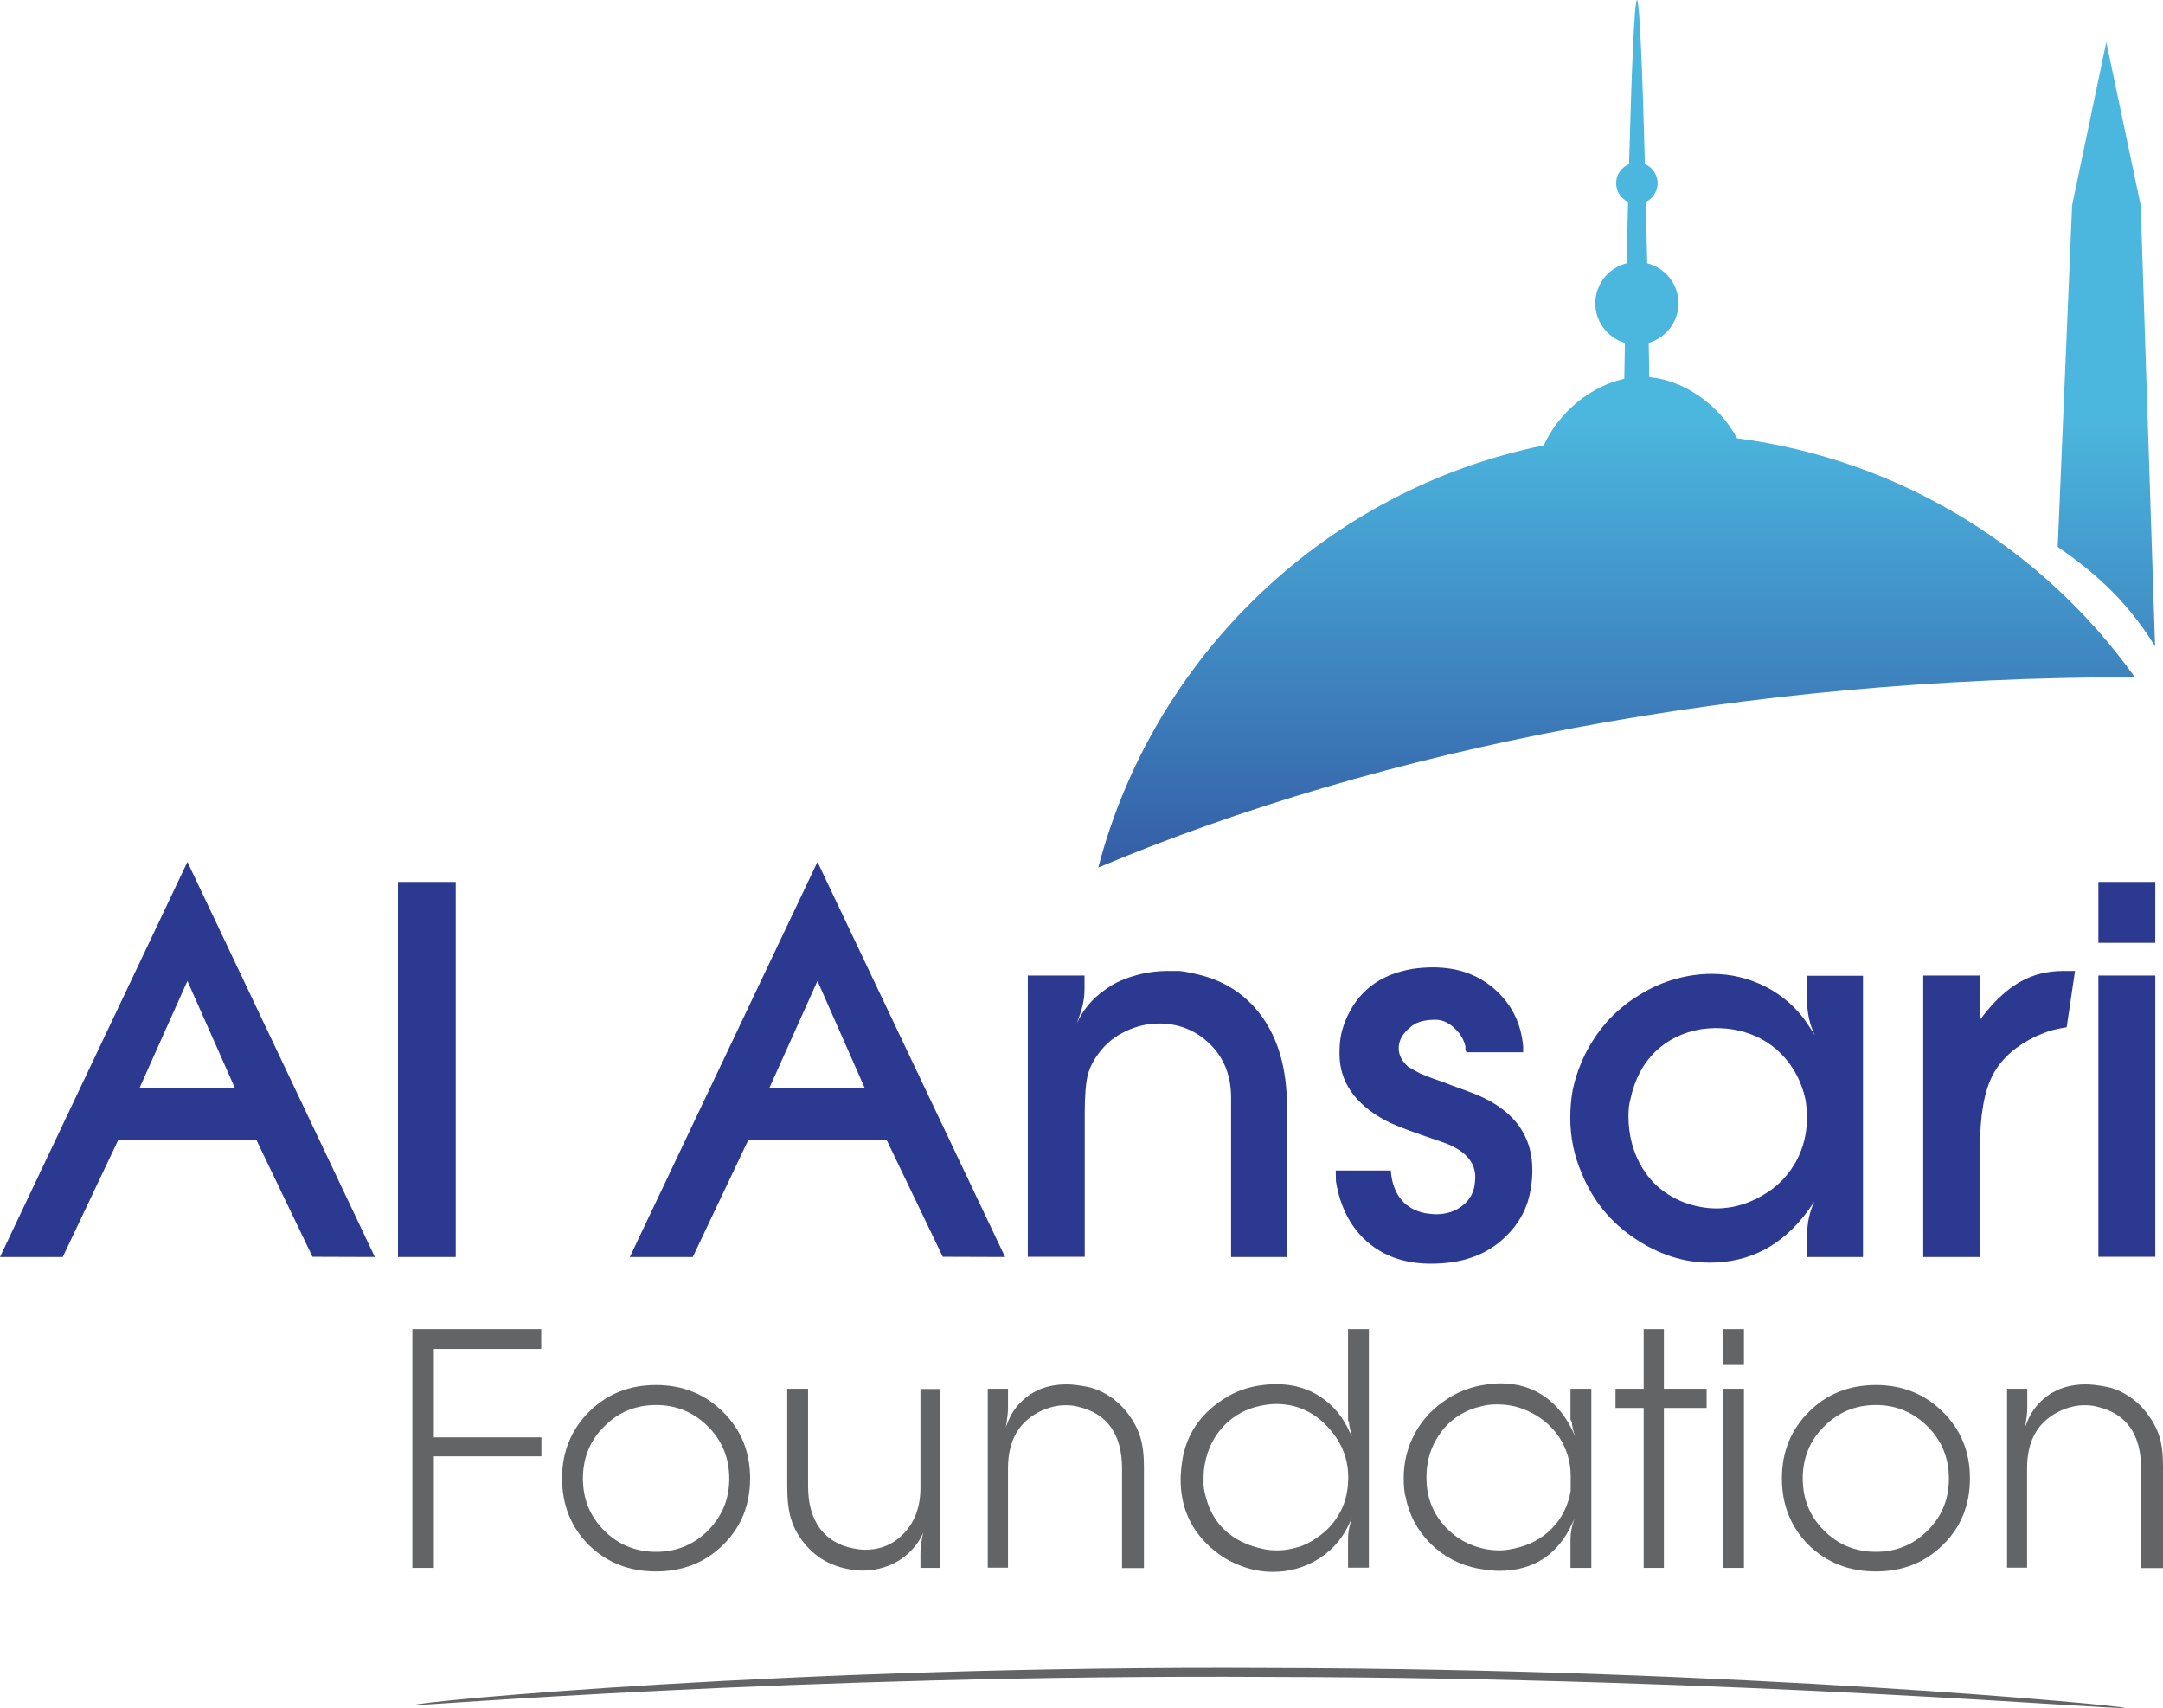
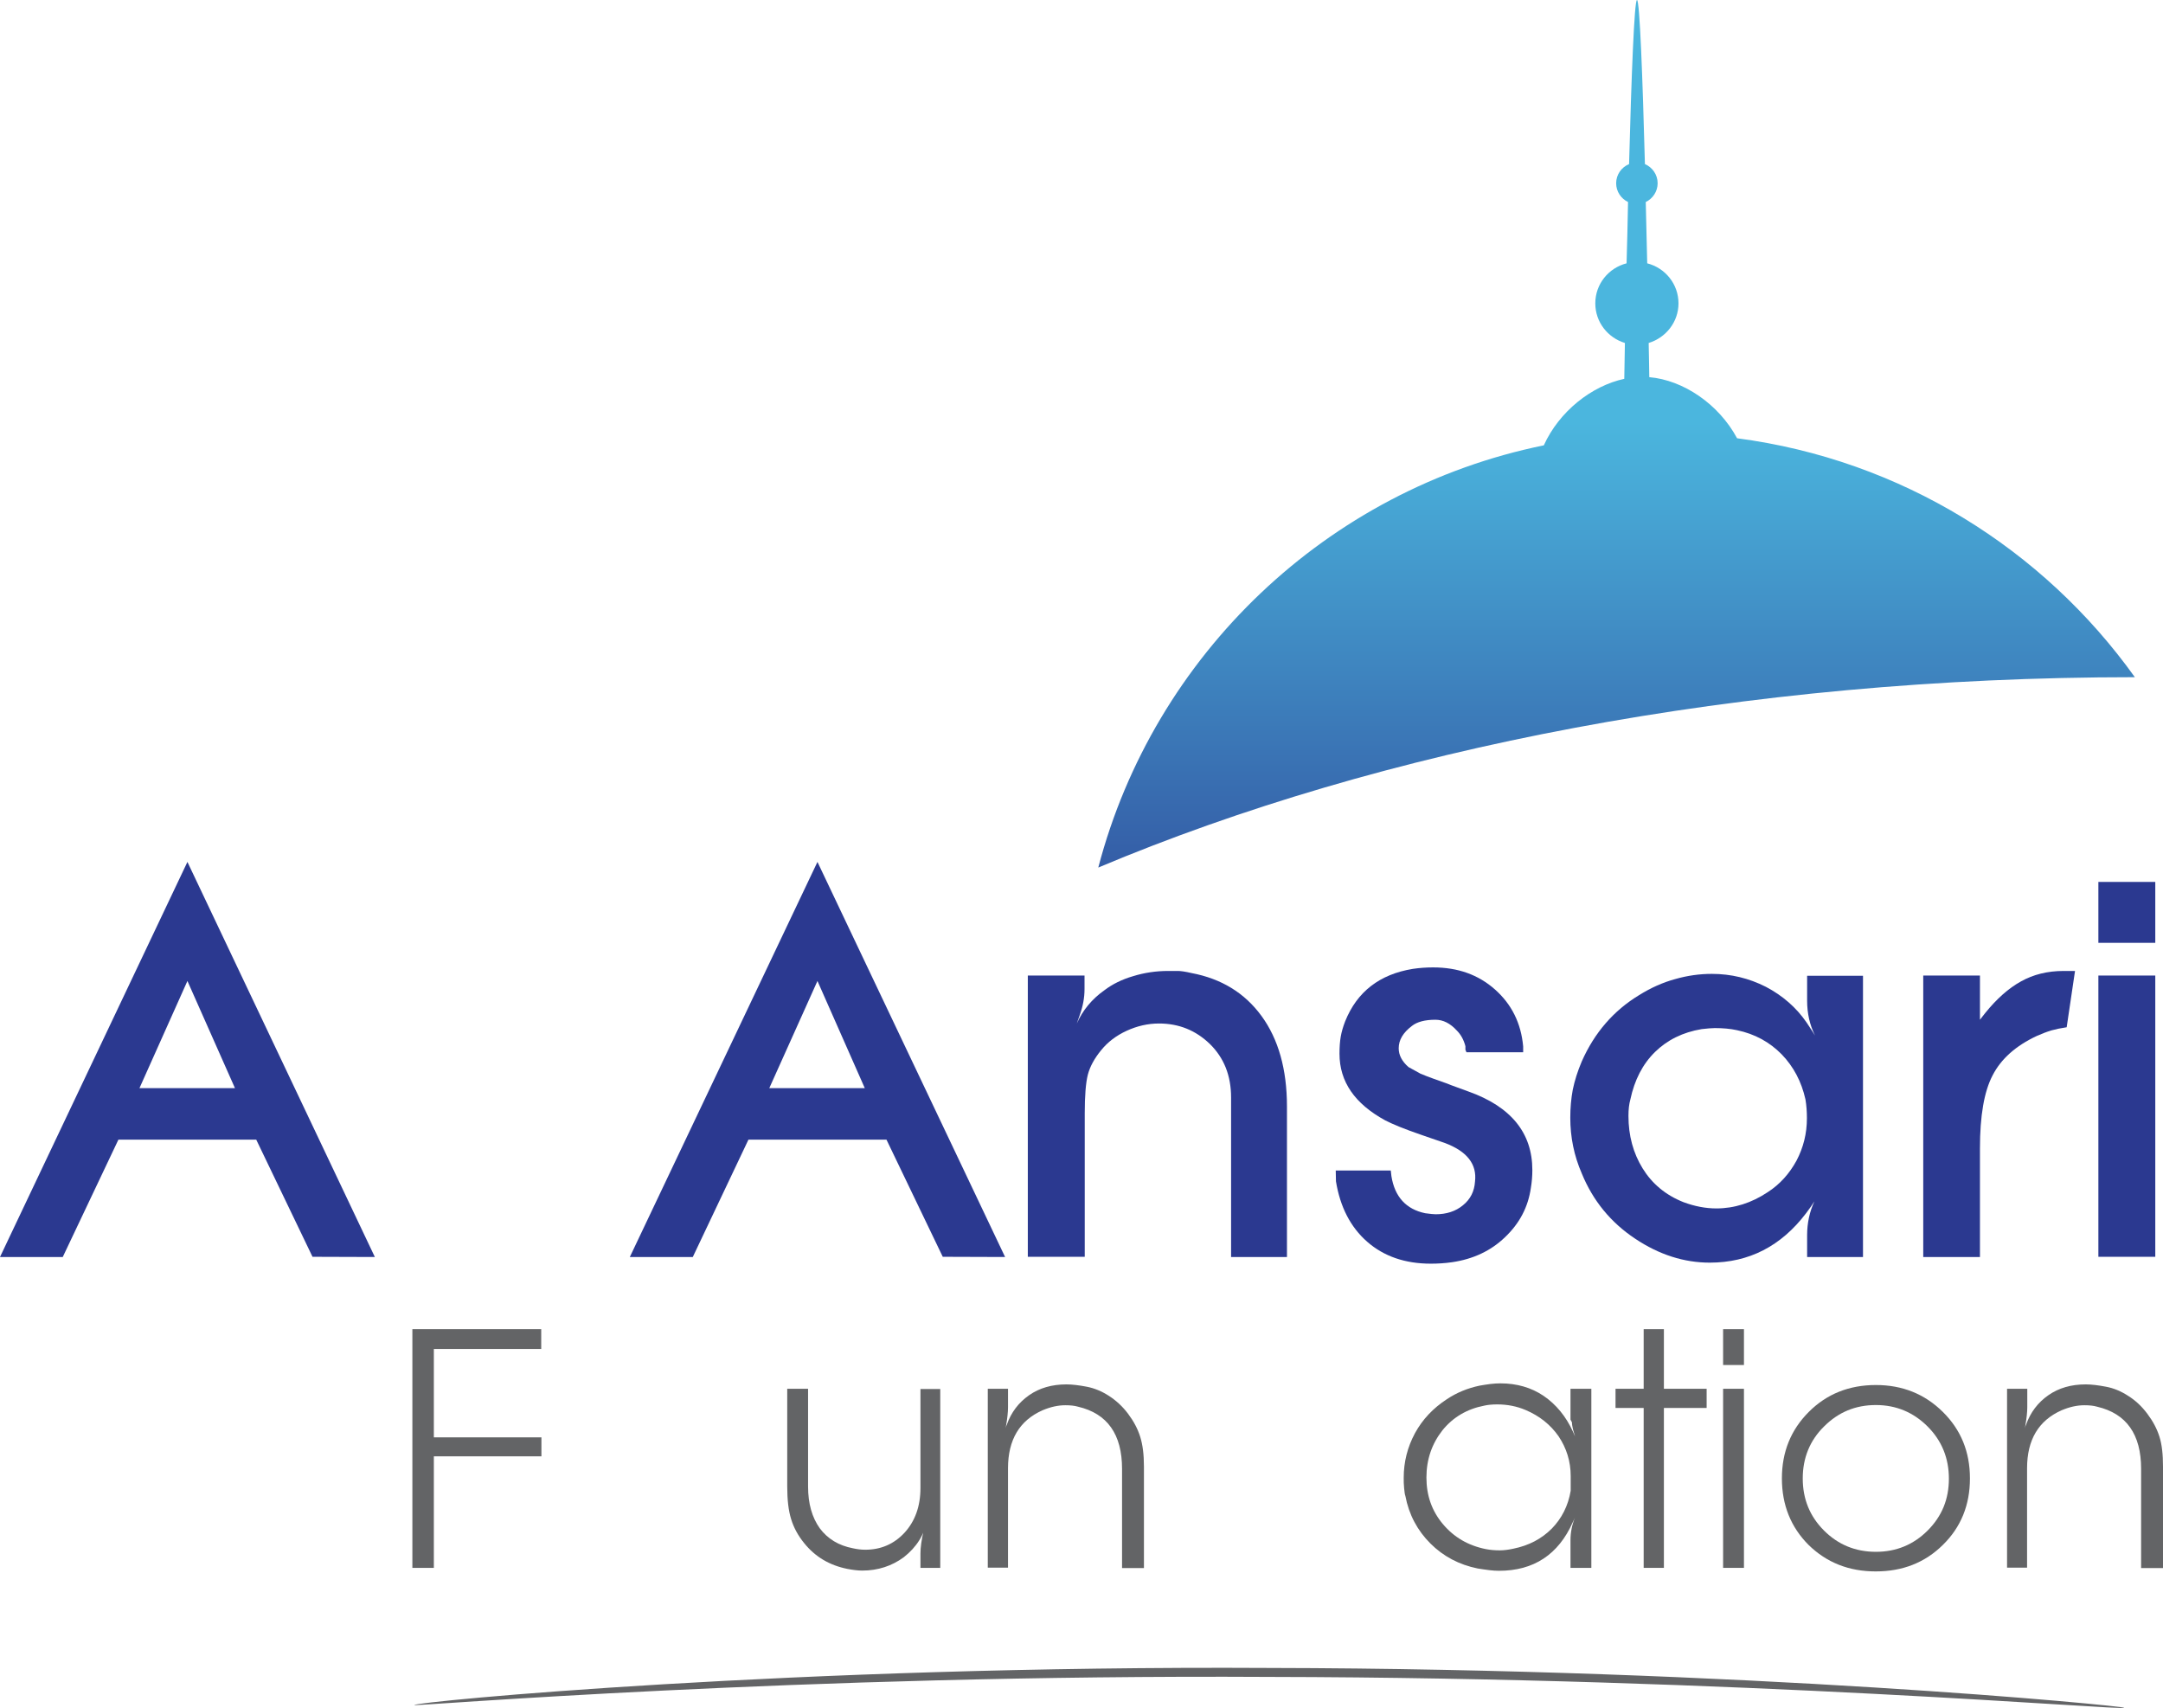
<svg xmlns="http://www.w3.org/2000/svg" xmlns:ns1="http://sodipodi.sourceforge.net/DTD/sodipodi-0.dtd" xmlns:ns2="http://www.inkscape.org/namespaces/inkscape" id="Layer_1" x="0px" y="0px" viewBox="0 0 103.75 81.92" xml:space="preserve" ns1:docname="logo-site-color-org.svg" width="103.75" height="81.92" ns2:version="0.92.4 (5da689c313, 2019-01-14)" ns2:export-filename="C:\Users\jason\Pictures\al-ansri logo rework\logo-site-color.png" ns2:export-xdpi="96" ns2:export-ydpi="96">
  <defs id="defs117" />
  <style type="text/css" id="style2"> .st0{fill:#2B3990;} .st1{fill:#636466;} .st2{fill:url(#SVGID_1_);} .st3{fill:url(#SVGID_2_);} </style>
  <g id="g112" transform="translate(-3.32,-4.32)">
    <g id="g20">
      <path class="st0" d="M 3.32,64.61 12.31,45.66 21.3,64.61 18.31,64.6 15.61,58.98 H 9 l -2.67,5.63 z m 6.69,-8.1 h 4.58 l -2.28,-5.14 z" id="path4" ns2:connector-curvature="0" style="fill:#2b3990" />
-       <path class="st0" d="M 22.41,64.61 V 46.62 h 2.77 v 17.99 z" id="path6" ns2:connector-curvature="0" style="fill:#2b3990" />
      <path class="st0" d="m 33.53,64.61 9,-18.95 9,18.95 -2.99,-0.01 -2.7,-5.62 h -6.62 l -2.67,5.63 z m 6.69,-8.1 h 4.58 l -2.27,-5.14 z" id="path8" ns2:connector-curvature="0" style="fill:#2b3990" />
      <path class="st0" d="m 52.62,64.61 v -13.5 h 2.72 v 0.65 c 0,0.42 -0.08,0.83 -0.22,1.22 l -0.15,0.43 c 0.28,-0.63 0.72,-1.17 1.33,-1.6 0.37,-0.28 0.82,-0.51 1.37,-0.67 0.55,-0.17 1.11,-0.25 1.68,-0.25 0.18,0 0.34,0 0.47,0 0.13,0 0.35,0.03 0.65,0.1 1.43,0.27 2.55,0.95 3.36,2.06 0.81,1.11 1.22,2.56 1.22,4.34 v 7.22 h -2.68 v -6.85 -0.8 c 0,-1.05 -0.34,-1.9 -1.01,-2.56 -0.68,-0.66 -1.49,-0.99 -2.45,-0.99 -0.53,0 -1.05,0.12 -1.55,0.35 -0.5,0.23 -0.91,0.54 -1.23,0.94 -0.32,0.39 -0.53,0.78 -0.63,1.16 -0.1,0.39 -0.15,1.01 -0.15,1.87 v 6.87 h -2.73 z" id="path10" ns2:connector-curvature="0" style="fill:#2b3990" />
      <path class="st0" d="m 67.39,60.46 h 2.64 l 0.03,0.27 c 0.16,1 0.71,1.59 1.62,1.78 0.23,0.03 0.4,0.05 0.5,0.05 0.52,0 0.96,-0.14 1.31,-0.43 0.36,-0.29 0.55,-0.67 0.58,-1.14 0.1,-0.83 -0.38,-1.45 -1.45,-1.85 l -1.1,-0.38 c -0.82,-0.28 -1.4,-0.52 -1.75,-0.7 -1.47,-0.8 -2.2,-1.86 -2.2,-3.2 0,-0.32 0.02,-0.59 0.06,-0.82 0.04,-0.23 0.11,-0.47 0.21,-0.73 0.57,-1.42 1.65,-2.26 3.25,-2.52 0.33,-0.05 0.66,-0.07 0.97,-0.07 1.19,0 2.17,0.35 2.97,1.06 0.8,0.71 1.25,1.62 1.35,2.73 v 0.28 H 73.66 L 73.61,54.67 V 54.5 c -0.08,-0.31 -0.22,-0.56 -0.41,-0.75 -0.32,-0.35 -0.66,-0.52 -1.03,-0.52 -0.5,0 -0.88,0.1 -1.13,0.3 -0.42,0.32 -0.63,0.67 -0.63,1.07 0,0.33 0.16,0.63 0.47,0.9 l 0.58,0.32 0.3,0.12 0.35,0.13 0.62,0.22 0.2,0.08 0.82,0.3 c 2.05,0.73 3.07,1.99 3.07,3.77 0,0.27 -0.02,0.55 -0.07,0.85 -0.13,0.92 -0.54,1.7 -1.23,2.36 -0.68,0.66 -1.53,1.06 -2.55,1.21 -0.35,0.05 -0.69,0.07 -1.02,0.07 -1.23,0 -2.25,-0.35 -3.05,-1.05 -0.8,-0.7 -1.3,-1.67 -1.5,-2.9 z" id="path12" ns2:connector-curvature="0" style="fill:#2b3990" />
      <path class="st0" d="M 90.38,53.99 C 90.13,53.49 90,52.93 90,52.32 v -1.2 h 2.68 V 64.61 H 90 v -1.05 c 0,-0.58 0.12,-1.13 0.35,-1.62 l -0.18,0.27 -0.22,0.3 c -1.2,1.58 -2.74,2.37 -4.62,2.37 -1.23,0 -2.43,-0.38 -3.58,-1.15 -1.16,-0.77 -2.02,-1.81 -2.56,-3.13 -0.37,-0.85 -0.55,-1.74 -0.55,-2.67 0,-0.47 0.04,-0.92 0.12,-1.35 0.09,-0.43 0.23,-0.88 0.43,-1.35 0.61,-1.38 1.53,-2.44 2.75,-3.18 0.56,-0.35 1.14,-0.61 1.73,-0.77 0.59,-0.17 1.18,-0.25 1.76,-0.25 0.92,0 1.78,0.21 2.59,0.62 0.8,0.42 1.46,0.99 1.96,1.72 l 0.25,0.38 z m -8.95,3.85 c 0,0.95 0.23,1.79 0.68,2.52 0.45,0.73 1.1,1.28 1.96,1.62 0.54,0.2 1.06,0.3 1.58,0.3 0.85,0 1.68,-0.26 2.46,-0.78 0.59,-0.38 1.04,-0.89 1.38,-1.51 0.33,-0.63 0.5,-1.3 0.5,-2.04 0,-0.3 -0.02,-0.6 -0.07,-0.9 -0.19,-0.85 -0.57,-1.57 -1.14,-2.16 -0.58,-0.59 -1.29,-0.98 -2.15,-1.16 -0.32,-0.07 -0.68,-0.1 -1.06,-0.1 -0.15,0 -0.36,0.02 -0.63,0.05 -0.9,0.15 -1.65,0.52 -2.24,1.1 -0.59,0.58 -0.98,1.34 -1.18,2.28 -0.06,0.22 -0.09,0.47 -0.09,0.78 z" id="path14" ns2:connector-curvature="0" style="fill:#2b3990" />
      <path class="st0" d="m 95.57,64.61 v -13.5 h 2.72 v 2.12 l 0.25,-0.32 c 0.55,-0.68 1.12,-1.19 1.72,-1.52 0.59,-0.33 1.27,-0.5 2.04,-0.5 h 0.55 l -0.4,2.7 c -0.27,0.04 -0.51,0.09 -0.73,0.15 -0.23,0.07 -0.46,0.16 -0.71,0.27 -1,0.47 -1.7,1.09 -2.11,1.88 -0.41,0.78 -0.61,1.95 -0.61,3.5 v 5.22 z" id="path16" ns2:connector-curvature="0" style="fill:#2b3990" />
      <path class="st0" d="m 103.97,49.54 v -2.92 h 2.73 v 2.92 z m 0,15.07 v -13.5 h 2.73 V 64.6 h -2.73 z" id="path18" ns2:connector-curvature="0" style="fill:#2b3990" />
    </g>
    <g id="g44">
      <g id="g42">
        <path class="st1" d="M 23.1,79.52 V 68.07 h 6.18 v 0.95 h -5.15 v 4.24 h 5.16 v 0.91 h -5.16 v 5.35 H 23.1 Z" id="path22" ns2:connector-curvature="0" style="fill:#636466" />
-         <path class="st1" d="m 30.28,75.23 c 0,-1.27 0.43,-2.33 1.29,-3.19 0.86,-0.86 1.93,-1.29 3.22,-1.29 1.27,0 2.34,0.43 3.21,1.29 0.87,0.86 1.3,1.92 1.3,3.19 0,1.27 -0.43,2.34 -1.3,3.19 -0.86,0.85 -1.94,1.27 -3.22,1.27 -1.28,0 -2.35,-0.42 -3.22,-1.27 -0.85,-0.85 -1.28,-1.92 -1.28,-3.19 z m 1,0 c 0,0.99 0.34,1.82 1.02,2.5 0.68,0.68 1.51,1.02 2.49,1.02 0.98,0 1.8,-0.34 2.49,-1.02 0.68,-0.69 1.02,-1.51 1.02,-2.49 0,-0.98 -0.34,-1.82 -1.02,-2.5 -0.68,-0.68 -1.51,-1.03 -2.49,-1.03 -0.98,0 -1.81,0.34 -2.49,1.03 -0.68,0.67 -1.02,1.51 -1.02,2.49 z" id="path24" ns2:connector-curvature="0" style="fill:#636466" />
        <path class="st1" d="m 41.08,75.6 v -4.67 h 1 v 4.69 c 0,0.82 0.19,1.48 0.56,2 0.38,0.51 0.91,0.83 1.59,0.96 0.18,0.04 0.38,0.07 0.59,0.07 0.75,0 1.38,-0.27 1.89,-0.82 0.5,-0.55 0.76,-1.26 0.76,-2.14 v -4.75 h 0.95 v 8.58 h -0.95 v -0.68 c 0,-0.3 0.05,-0.67 0.16,-1.13 l 0.15,-0.48 c -0.12,0.7 -0.49,1.29 -1.11,1.78 -0.57,0.42 -1.24,0.64 -1.99,0.64 -0.21,0 -0.45,-0.03 -0.71,-0.08 -0.86,-0.17 -1.55,-0.58 -2.08,-1.24 -0.3,-0.37 -0.5,-0.75 -0.62,-1.14 -0.13,-0.41 -0.19,-0.93 -0.19,-1.59 z" id="path26" ns2:connector-curvature="0" style="fill:#636466" />
        <path class="st1" d="m 50.7,79.52 v -8.59 h 0.97 v 0.89 c 0,0.22 -0.03,0.51 -0.09,0.86 l -0.1,0.43 c 0.04,-0.21 0.08,-0.36 0.13,-0.45 0.21,-0.6 0.57,-1.07 1.07,-1.42 0.5,-0.35 1.1,-0.52 1.79,-0.52 0.28,0 0.6,0.04 0.97,0.11 0.37,0.07 0.73,0.22 1.07,0.44 0.34,0.22 0.65,0.5 0.92,0.86 0.27,0.36 0.46,0.72 0.58,1.1 0.12,0.38 0.18,0.85 0.18,1.43 v 4.87 h -1.05 v -4.76 c 0,-1.65 -0.7,-2.65 -2.11,-2.98 -0.17,-0.05 -0.37,-0.07 -0.61,-0.07 -0.35,0 -0.71,0.08 -1.09,0.24 -1.11,0.49 -1.66,1.42 -1.66,2.78 v 4.77 H 50.7 Z" id="path28" ns2:connector-curvature="0" style="fill:#636466" />
-         <path class="st1" d="m 68.18,73.22 c -0.03,-0.1 -0.06,-0.21 -0.1,-0.34 -0.03,-0.14 -0.05,-0.24 -0.05,-0.34 l -0.05,-0.1 v -0.16 -4.21 h 1 v 11.44 h -1 V 78.1 c 0,-0.22 0.04,-0.46 0.11,-0.72 l 0.08,-0.27 -0.08,0.18 -0.14,0.29 c -0.34,0.66 -0.83,1.18 -1.47,1.56 -0.64,0.38 -1.34,0.57 -2.11,0.57 -0.55,0 -1.1,-0.11 -1.64,-0.33 -0.55,-0.22 -1.04,-0.54 -1.49,-0.98 -0.86,-0.83 -1.29,-1.87 -1.29,-3.12 0,-0.27 0.03,-0.57 0.08,-0.92 0.2,-1.23 0.85,-2.2 1.94,-2.91 0.47,-0.32 1.01,-0.54 1.6,-0.65 0.34,-0.06 0.66,-0.09 0.97,-0.09 0.8,0 1.5,0.2 2.11,0.6 0.61,0.4 1.09,0.97 1.41,1.7 z m -7.13,2.02 c 0,0.12 0,0.22 0,0.3 0,0.08 0.02,0.21 0.06,0.39 0.32,1.46 1.26,2.36 2.83,2.69 0.18,0.04 0.39,0.06 0.64,0.06 0.33,0 0.66,-0.05 0.98,-0.15 0.33,-0.09 0.64,-0.25 0.93,-0.46 0.49,-0.33 0.86,-0.74 1.12,-1.24 0.26,-0.49 0.38,-1.04 0.38,-1.65 0,-0.7 -0.19,-1.33 -0.57,-1.9 -0.75,-1.08 -1.71,-1.62 -2.89,-1.62 -0.22,0 -0.46,0.03 -0.72,0.08 -0.7,0.14 -1.28,0.45 -1.77,0.95 -0.48,0.5 -0.8,1.12 -0.93,1.86 -0.04,0.2 -0.06,0.43 -0.06,0.69 z" id="path30" ns2:connector-curvature="0" style="fill:#636466" />
        <path class="st1" d="m 78.87,73.22 c -0.03,-0.1 -0.06,-0.21 -0.1,-0.34 -0.03,-0.14 -0.05,-0.24 -0.05,-0.34 l -0.07,-0.13 v -0.16 -1.32 h 1 v 8.59 h -1 V 78.2 c 0,-0.38 0.07,-0.74 0.21,-1.08 l -0.1,0.21 c -0.69,1.55 -1.87,2.33 -3.54,2.33 -0.14,0 -0.29,-0.01 -0.46,-0.03 C 74.59,79.61 74.4,79.58 74.2,79.55 73.31,79.37 72.55,78.97 71.93,78.35 71.31,77.73 70.9,76.97 70.73,76.07 70.7,76 70.69,75.87 70.67,75.7 c -0.02,-0.18 -0.02,-0.34 -0.02,-0.5 0,-0.76 0.18,-1.47 0.54,-2.14 0.36,-0.66 0.87,-1.2 1.53,-1.63 0.48,-0.32 1,-0.53 1.57,-0.65 0.18,-0.03 0.35,-0.06 0.52,-0.08 0.16,-0.02 0.33,-0.03 0.48,-0.03 0.78,0 1.48,0.2 2.07,0.6 0.6,0.41 1.07,0.98 1.41,1.72 z m -7.13,1.97 c 0,0.86 0.26,1.6 0.79,2.23 0.53,0.63 1.21,1.03 2.06,1.2 0.2,0.04 0.43,0.06 0.67,0.06 0.2,0 0.42,-0.03 0.65,-0.08 0.74,-0.15 1.35,-0.47 1.84,-0.96 0.48,-0.49 0.79,-1.1 0.91,-1.82 v -0.7 c 0,-0.71 -0.2,-1.34 -0.58,-1.91 -0.39,-0.56 -0.92,-0.98 -1.58,-1.26 -0.42,-0.18 -0.88,-0.27 -1.36,-0.27 -0.24,0 -0.46,0.02 -0.63,0.06 -0.82,0.16 -1.49,0.55 -2,1.18 -0.51,0.65 -0.77,1.4 -0.77,2.27 z" id="path32" ns2:connector-curvature="0" style="fill:#636466" />
        <path class="st1" d="m 80.81,71.85 v -0.92 h 1.35 v -2.86 h 0.97 v 2.86 h 2.05 v 0.92 h -2.05 v 7.67 h -0.97 v -7.67 z" id="path34" ns2:connector-curvature="0" style="fill:#636466" />
        <path class="st1" d="m 85.97,69.79 v -1.72 h 1 v 1.72 z m 0,9.73 v -8.59 h 1 v 8.59 z" id="path36" ns2:connector-curvature="0" style="fill:#636466" />
        <path class="st1" d="m 88.79,75.23 c 0,-1.27 0.43,-2.33 1.29,-3.19 0.86,-0.86 1.93,-1.29 3.22,-1.29 1.27,0 2.34,0.43 3.21,1.29 0.87,0.86 1.3,1.92 1.3,3.19 0,1.27 -0.43,2.34 -1.3,3.19 -0.86,0.85 -1.93,1.27 -3.22,1.27 -1.28,0 -2.35,-0.42 -3.22,-1.27 -0.85,-0.85 -1.28,-1.92 -1.28,-3.19 z m 1,0 c 0,0.99 0.34,1.82 1.02,2.5 0.68,0.68 1.51,1.02 2.49,1.02 0.97,0 1.8,-0.34 2.48,-1.02 0.69,-0.69 1.02,-1.51 1.02,-2.49 0,-0.98 -0.34,-1.82 -1.02,-2.5 -0.68,-0.68 -1.51,-1.03 -2.48,-1.03 -0.98,0 -1.8,0.34 -2.49,1.03 -0.68,0.67 -1.02,1.51 -1.02,2.49 z" id="path38" ns2:connector-curvature="0" style="fill:#636466" />
        <path class="st1" d="m 99.59,79.52 v -8.59 h 0.97 v 0.89 c 0,0.22 -0.03,0.51 -0.09,0.86 l -0.1,0.43 c 0.04,-0.21 0.08,-0.36 0.13,-0.45 0.21,-0.6 0.57,-1.07 1.07,-1.42 0.5,-0.35 1.1,-0.52 1.79,-0.52 0.28,0 0.6,0.04 0.97,0.11 0.38,0.07 0.73,0.22 1.07,0.44 0.35,0.22 0.65,0.5 0.92,0.86 0.27,0.36 0.46,0.72 0.58,1.1 0.12,0.38 0.17,0.85 0.17,1.43 v 4.87 h -1.05 v -4.76 c 0,-1.65 -0.7,-2.65 -2.11,-2.98 -0.17,-0.05 -0.37,-0.07 -0.61,-0.07 -0.35,0 -0.71,0.08 -1.09,0.24 -1.11,0.49 -1.66,1.42 -1.66,2.78 v 4.77 h -0.96 z" id="path40" ns2:connector-curvature="0" style="fill:#636466" />
      </g>
    </g>
    <g id="g60">
      <linearGradient id="SVGID_1_" gradientUnits="userSpaceOnUse" x1="80.858" y1="54.621" x2="80.858" y2="24.58">
        <stop offset="0" style="stop-color:#2B3990" id="stop46" />
        <stop offset="1" style="stop-color:#4BB6DE" id="stop48" />
      </linearGradient>
      <path class="st2" d="m 86.64,25.34 c -0.88,-1.64 -2.58,-2.79 -4.21,-2.93 -0.01,-0.38 -0.01,-0.94 -0.03,-1.64 0.82,-0.25 1.43,-1 1.43,-1.9 0,-0.93 -0.64,-1.7 -1.5,-1.92 -0.02,-0.94 -0.05,-1.94 -0.07,-2.94 0.33,-0.16 0.57,-0.5 0.57,-0.9 0,-0.42 -0.26,-0.77 -0.61,-0.92 -0.11,-4.13 -0.25,-7.87 -0.38,-7.87 -0.13,0 -0.27,3.74 -0.38,7.87 -0.36,0.15 -0.62,0.5 -0.62,0.92 0,0.4 0.24,0.74 0.57,0.9 -0.02,1 -0.04,1.99 -0.07,2.94 -0.86,0.22 -1.5,0.99 -1.5,1.92 0,0.9 0.6,1.65 1.42,1.9 -0.01,0.75 -0.02,1.34 -0.03,1.72 -1.57,0.34 -3.12,1.56 -3.86,3.19 C 66.97,27.8 58.67,35.73 56,45.93 69.57,40.22 86.87,36.8 105.72,36.8 101.32,30.65 94.5,26.37 86.64,25.34 Z" id="path51" ns2:connector-curvature="0" style="fill:url(#SVGID_1_)" />
      <linearGradient id="SVGID_2_" gradientUnits="userSpaceOnUse" x1="104.347" y1="54.622" x2="104.347" y2="24.581">
        <stop offset="0" style="stop-color:#2B3990" id="stop53" />
        <stop offset="1" style="stop-color:#4BB6DE" id="stop55" />
      </linearGradient>
-       <path class="st3" d="M 106.69,35.32 106,14.17 l -1.65,-7.83 -1.64,7.83 -0.69,16.38 c 1.42,0.99 3.19,2.35 4.67,4.77 z" id="path58" ns2:connector-curvature="0" style="fill:url(#SVGID_2_)" />
    </g>
    <path class="st1" d="M 105.21,86.23 C 105.2,86.38 86.87,84.79 64.2,84.75 41.52,84.62 23.19,86.17 23.19,86.1 23.17,85.94 41.5,84.19 64.2,84.32 c 22.7,0.04 41.02,1.82 41.01,1.91 z" id="path110" ns2:connector-curvature="0" style="fill:#636466" />
  </g>
</svg>